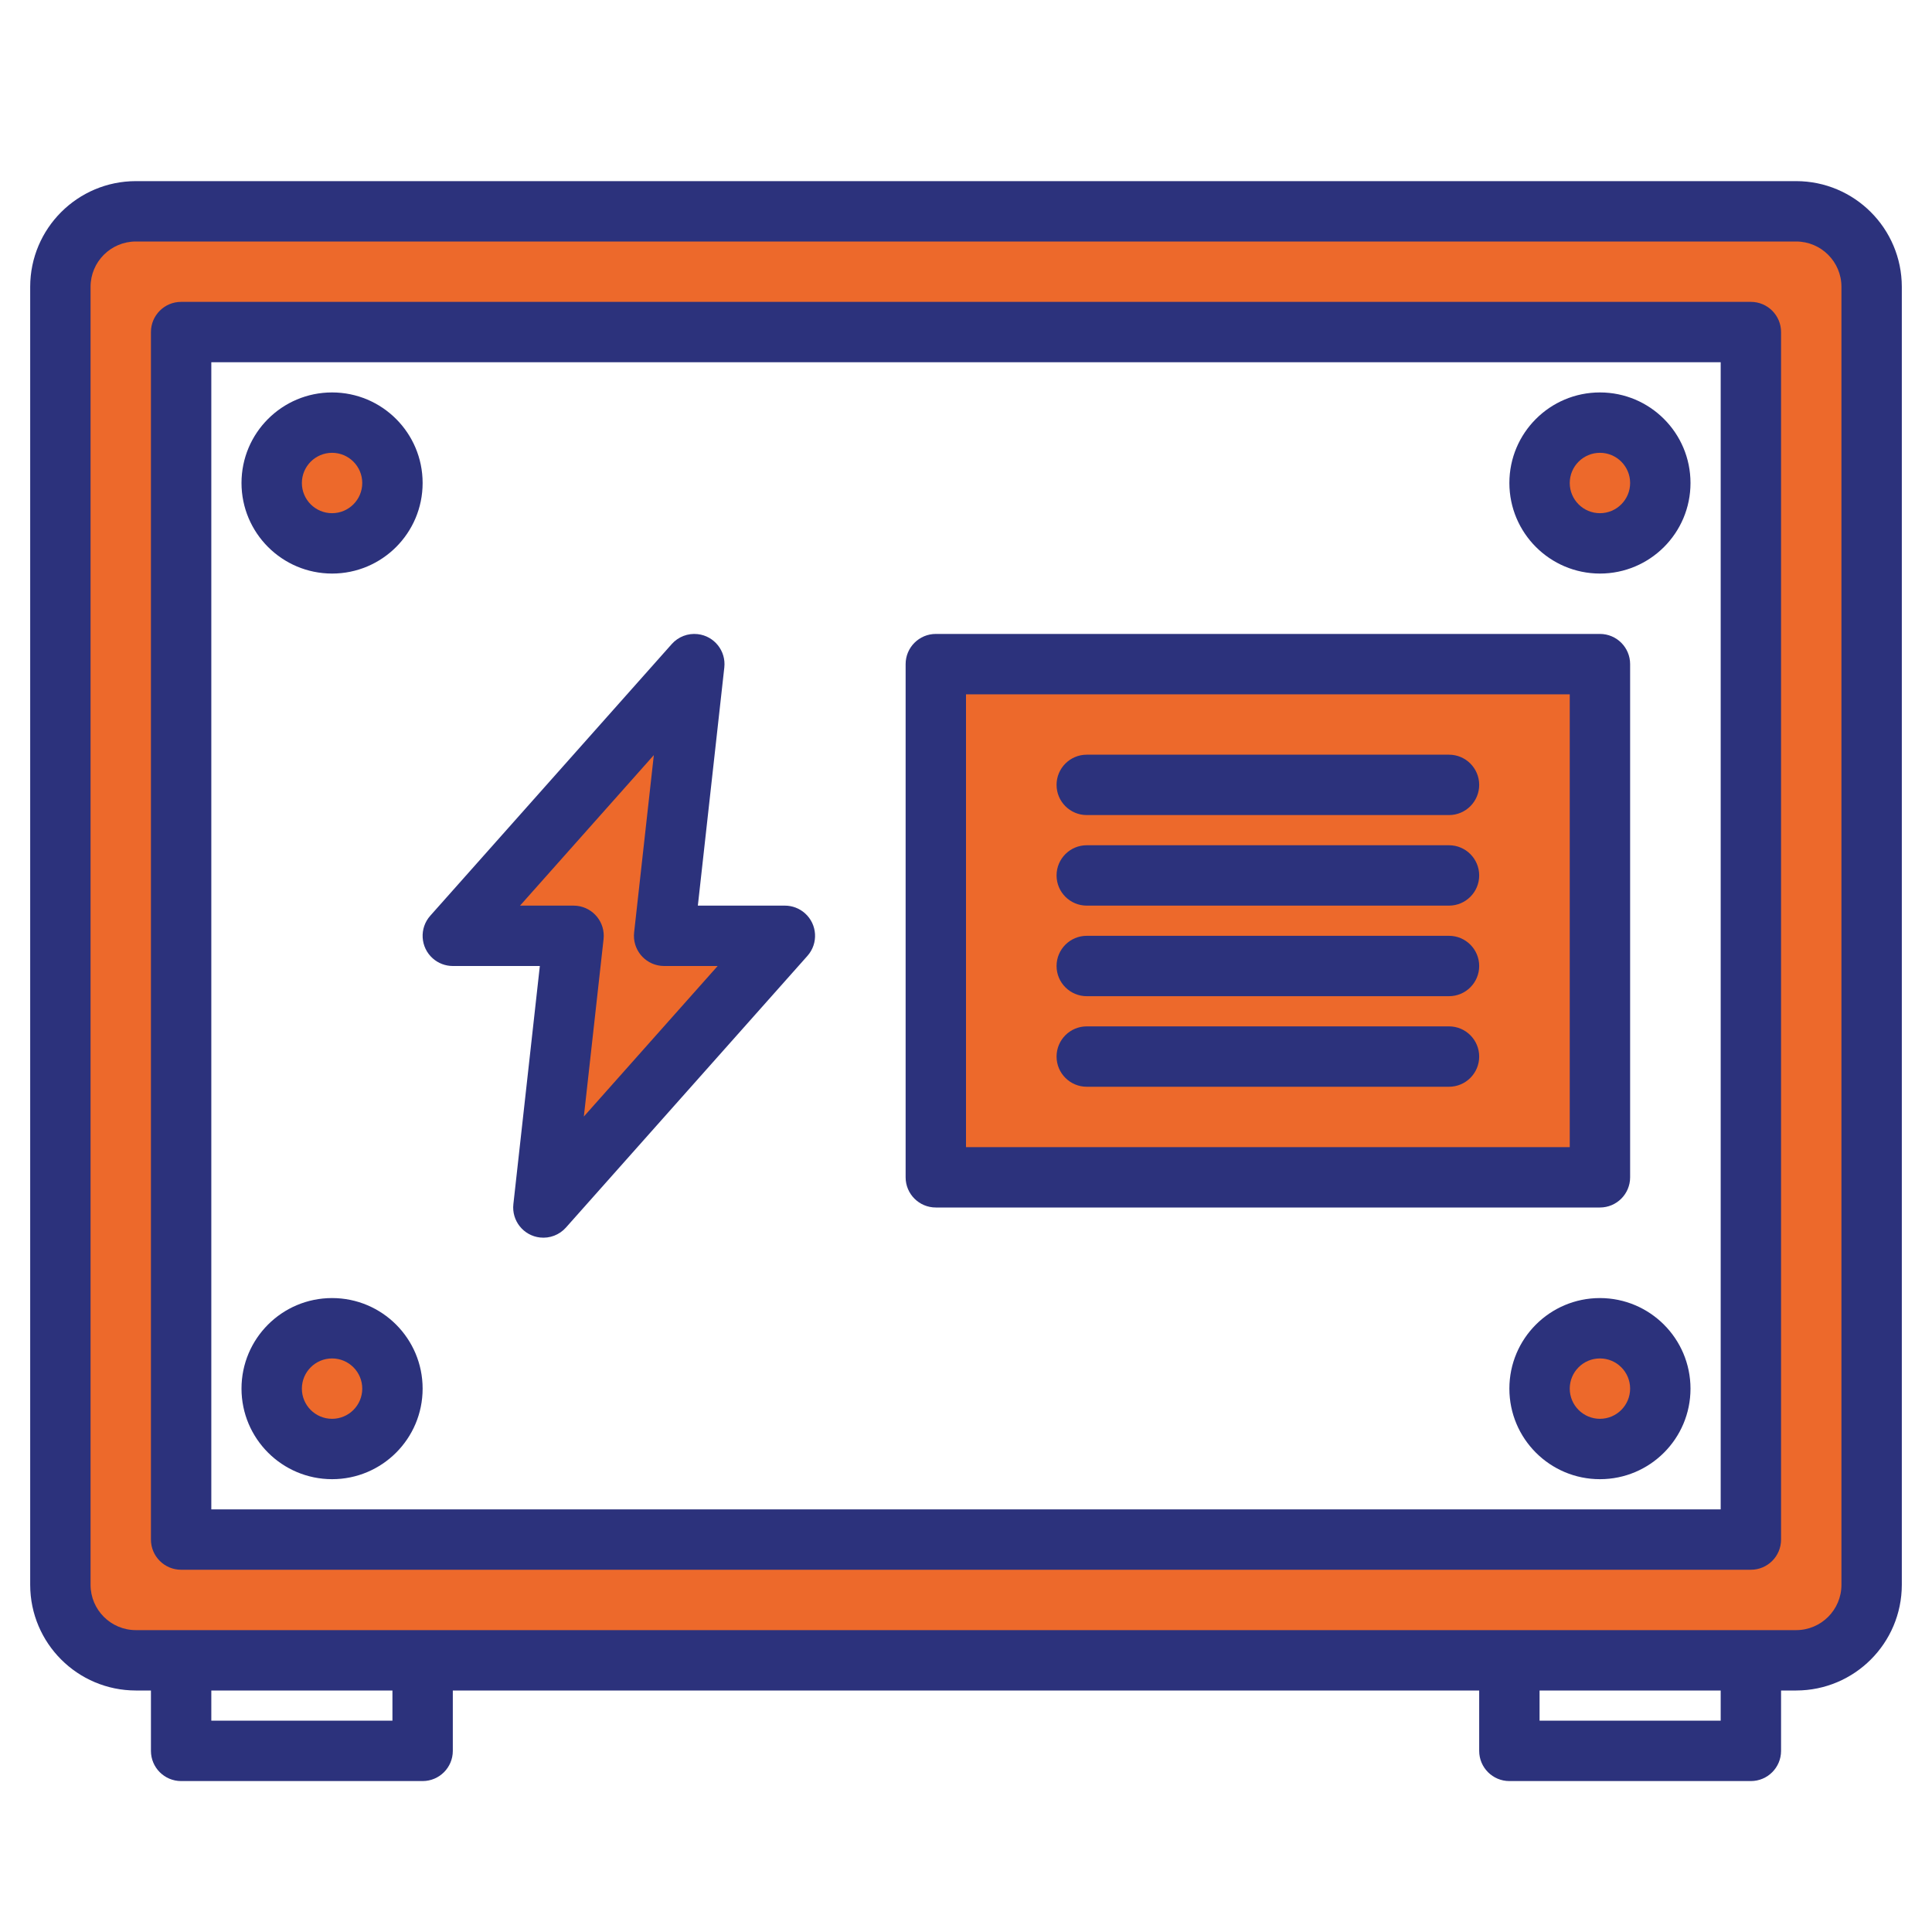
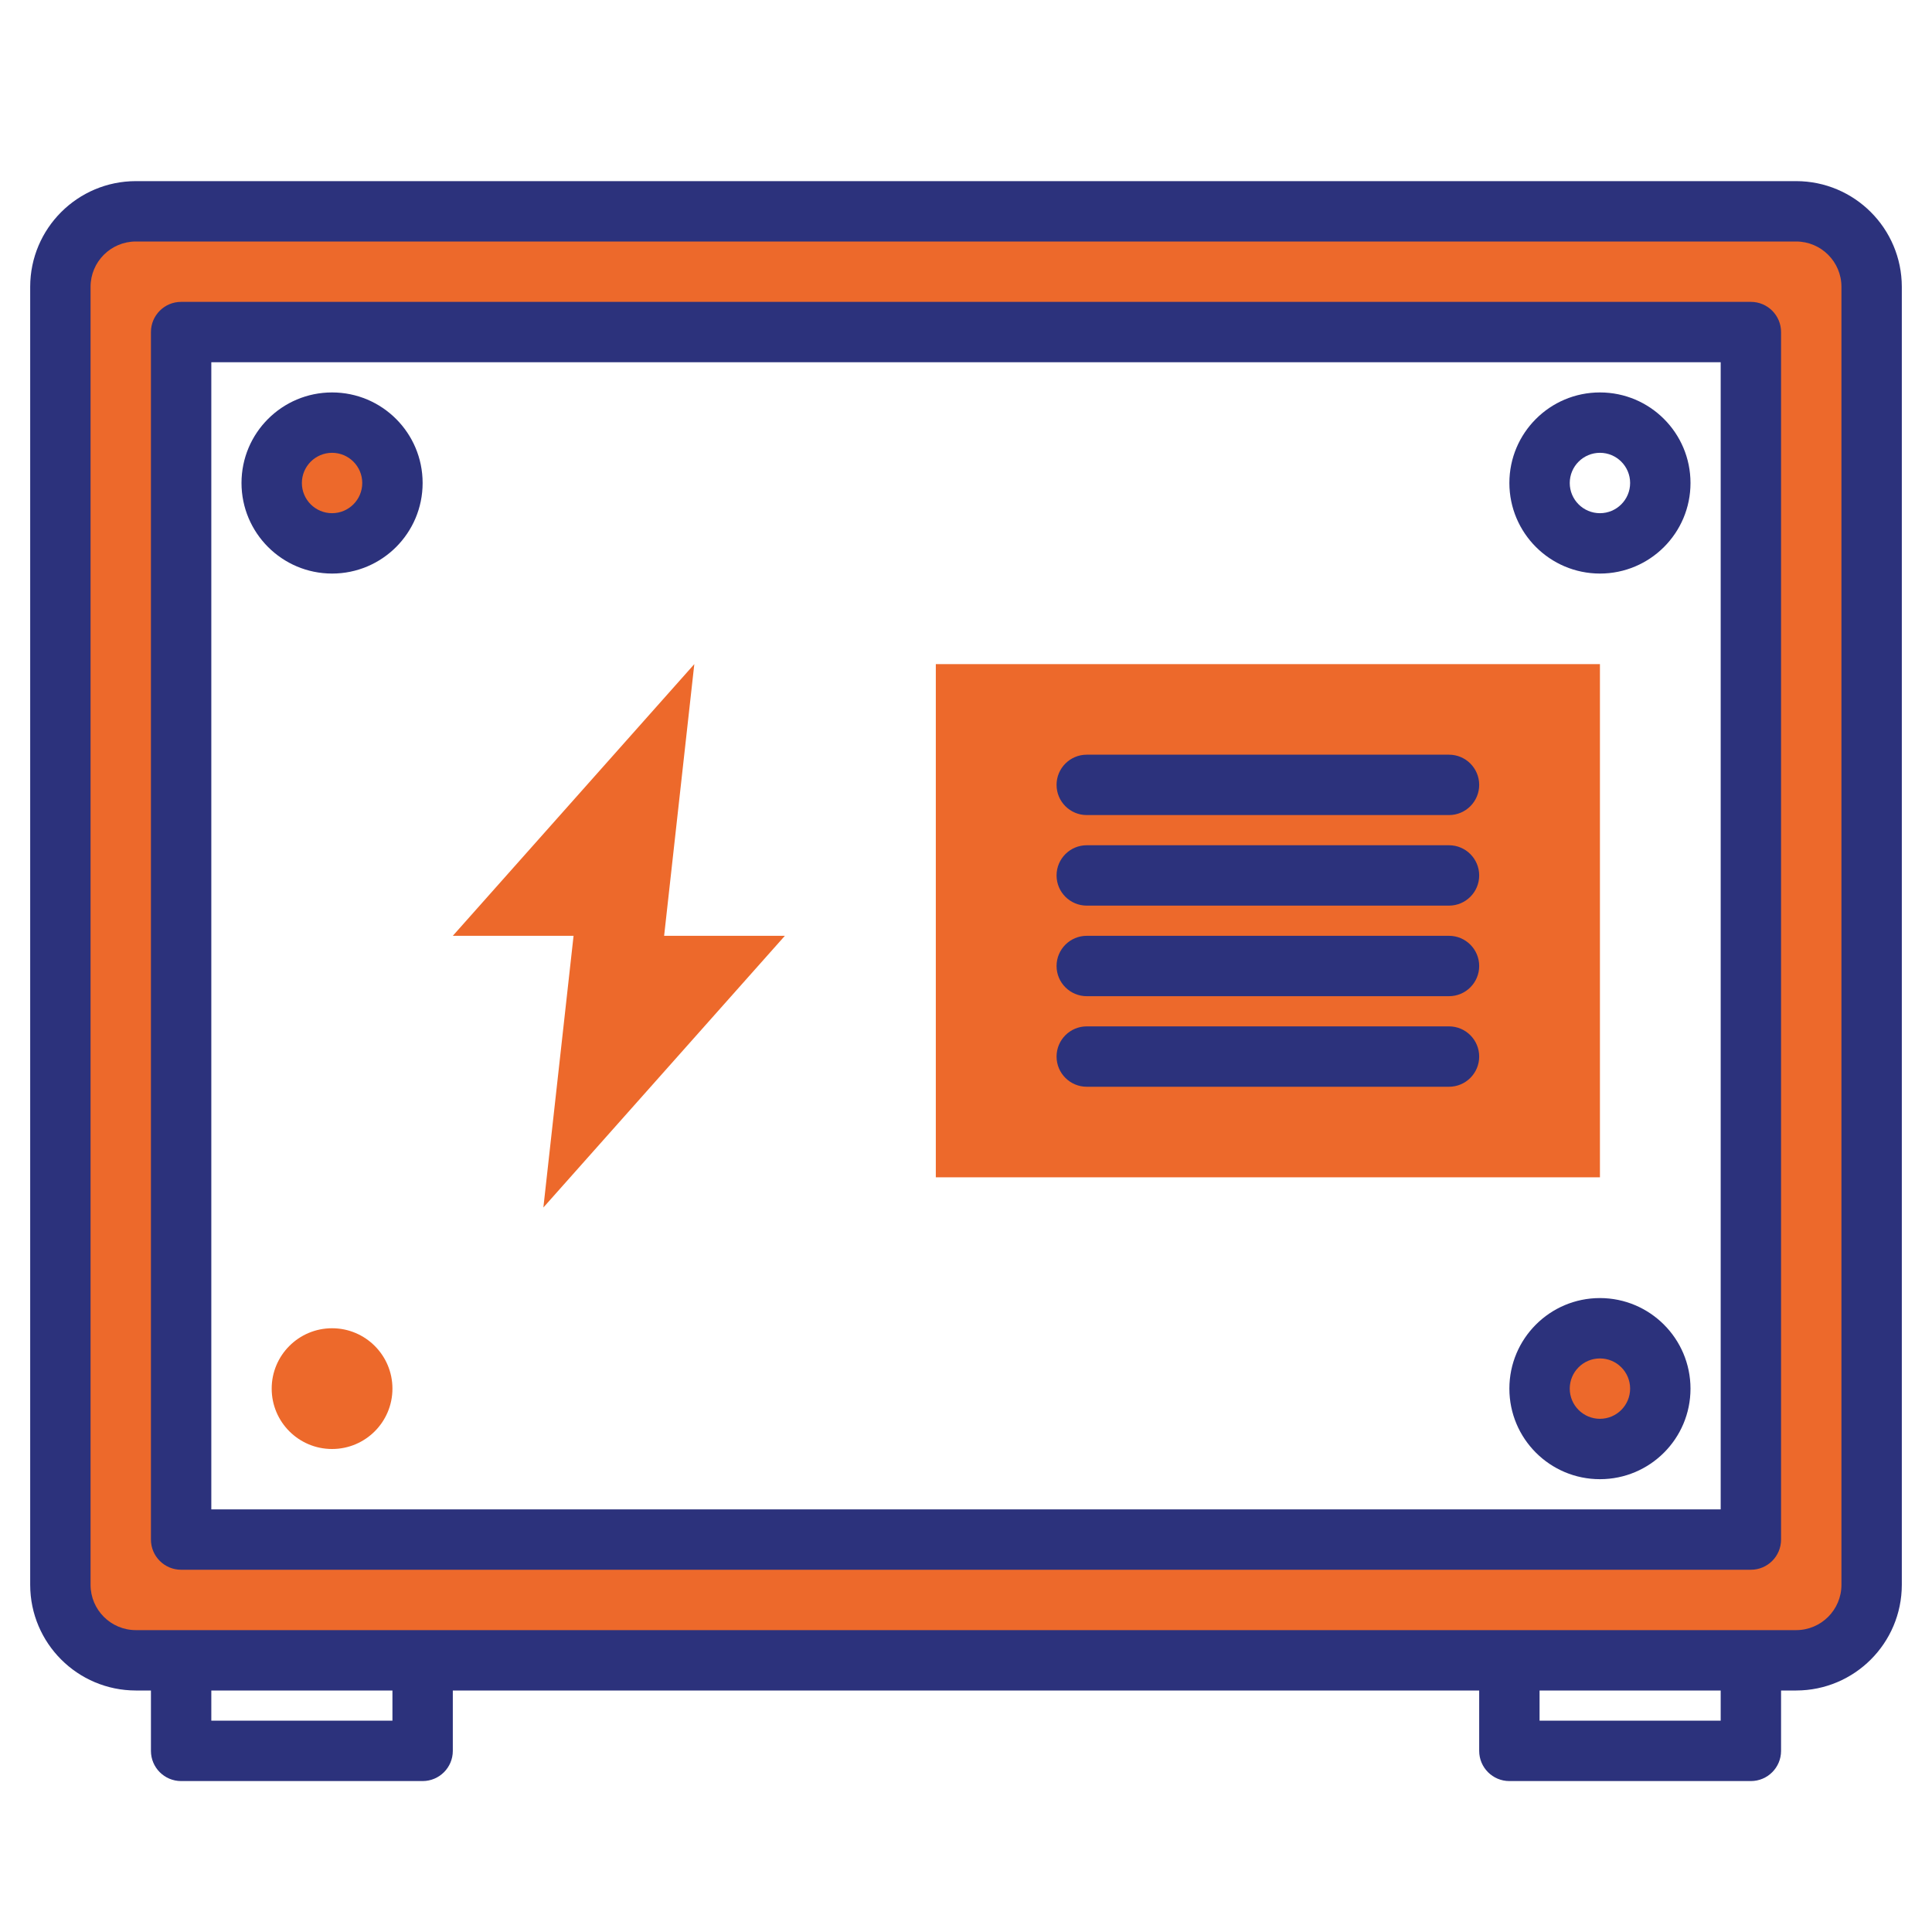
<svg xmlns="http://www.w3.org/2000/svg" version="1.1" id="Warstwa_1" x="0px" y="0px" viewBox="0 0 512 512" xml:space="preserve">
  <g>
    <path fill="#ED692B" d="M476,56H36c-11.042-0.003-19.997,8.946-20,19.988c0,0.004,0,0.008,0,0.012v344   c-0.003,11.042,8.946,19.997,19.988,20c0.004,0,0.008,0,0.012,0h440c11.042,0.003,19.997-8.946,20-19.988c0-0.004,0-0.008,0-0.012   V76c0.003-11.042-8.946-19.997-19.988-20C476.008,56,476.004,56,476,56z M464,408H48V88h416V408z" />
    <path fill="#ED692B" d="M144,320l64-72h-32l8-72l-64,72h32L144,320z" />
    <circle fill="#ED692B" cx="88" cy="128" r="16" />
    <circle fill="#ED692B" cx="88" cy="368" r="16" />
-     <circle fill="#ED692B" cx="424" cy="128" r="16" />
    <circle fill="#ED692B" cx="424" cy="368" r="16" />
    <path fill="#ED692B" d="M248,176h176v136H248V176z" />
  </g>
  <g>
-     <path fill="#2C327C" d="M120,256h23.062l-7.013,63.116c-0.489,4.391,2.675,8.347,7.066,8.836c2.58,0.287,5.139-0.696,6.864-2.636   l64-72c2.936-3.302,2.639-8.358-0.662-11.294C211.852,240.719,209.96,240,208,240h-23.062l7.013-63.116   c0.489-4.391-2.675-8.347-7.066-8.836c-2.58-0.287-5.139,0.696-6.864,2.636l-64,72c-2.936,3.302-2.639,8.358,0.662,11.294   C116.148,255.281,118.04,256,120,256L120,256z M173.272,200.111l-5.223,47.005c-0.488,4.391,2.676,8.347,7.067,8.835   C175.41,255.984,175.705,256,176,256h14.185l-35.457,39.889l5.223-47.005c0.488-4.391-2.676-8.347-7.067-8.835   C152.59,240.016,152.295,240,152,240h-14.185L173.272,200.111z" />
    <path fill="#2C327C" d="M476,48H36C20.543,48.017,8.017,60.543,8,76v344c0.017,15.457,12.543,27.983,28,28h4v16   c0,4.418,3.582,8,8,8h64c4.418,0,8-3.582,8-8v-16h272v16c0,4.418,3.582,8,8,8h64c4.418,0,8-3.582,8-8v-16h4   c15.457-0.017,27.983-12.543,28-28V76C503.983,60.543,491.457,48.017,476,48z M104,456H56v-8h48V456z M456,456h-48v-8h48V456z    M488,420c-0.006,6.625-5.375,11.994-12,12H36c-6.625-0.006-11.994-5.375-12-12V76c0.006-6.625,5.375-11.994,12-12h440   c6.625,0.006,11.994,5.375,12,12V420z" />
    <path fill="#2C327C" d="M464,80H48c-4.418,0-8,3.582-8,8v320c0,4.418,3.582,8,8,8h416c4.418,0,8-3.582,8-8V88   C472,83.582,468.418,80,464,80z M456,400H56V96h400V400z" />
    <path fill="#2C327C" d="M88,152c13.255,0,24-10.745,24-24s-10.745-24-24-24s-24,10.745-24,24C64.015,141.249,74.751,151.985,88,152   z M88,120c4.418,0,8,3.582,8,8c0,4.418-3.582,8-8,8s-8-3.582-8-8C80.005,123.584,83.584,120.005,88,120z" />
-     <path fill="#2C327C" d="M88,392c13.255,0,24-10.745,24-24s-10.745-24-24-24s-24,10.745-24,24C64.015,381.249,74.751,391.985,88,392   z M88,360c4.418,0,8,3.582,8,8s-3.582,8-8,8s-8-3.582-8-8C80.005,363.584,83.584,360.005,88,360z" />
    <path fill="#2C327C" d="M424,152c13.255,0,24-10.745,24-24s-10.745-24-24-24s-24,10.745-24,24   C400.015,141.249,410.751,151.985,424,152z M424,120c4.418,0,8,3.582,8,8c0,4.418-3.582,8-8,8s-8-3.582-8-8   C416.005,123.584,419.584,120.005,424,120z" />
    <path fill="#2C327C" d="M424,344c-13.255,0-24,10.745-24,24s10.745,24,24,24s24-10.745,24-24   C447.985,354.751,437.249,344.015,424,344z M424,376c-4.418,0-8-3.582-8-8s3.582-8,8-8s8,3.582,8,8   C431.995,372.416,428.416,375.995,424,376z" />
-     <path fill="#2C327C" d="M248,320h176c4.418,0,8-3.582,8-8V176c0-4.418-3.582-8-8-8H248c-4.418,0-8,3.582-8,8v136   C240,316.418,243.582,320,248,320z M256,184h160v120H256V184z" />
    <path fill="#2C327C" d="M384,200h-96c-4.418,0-8,3.582-8,8s3.582,8,8,8h96c4.418,0,8-3.582,8-8S388.418,200,384,200z" />
    <path fill="#2C327C" d="M384,224h-96c-4.418,0-8,3.582-8,8s3.582,8,8,8h96c4.418,0,8-3.582,8-8S388.418,224,384,224z" />
    <path fill="#2C327C" d="M384,248h-96c-4.418,0-8,3.582-8,8s3.582,8,8,8h96c4.418,0,8-3.582,8-8S388.418,248,384,248z" />
    <path fill="#2C327C" d="M384,272h-96c-4.418,0-8,3.582-8,8s3.582,8,8,8h96c4.418,0,8-3.582,8-8S388.418,272,384,272z" />
  </g>
</svg>